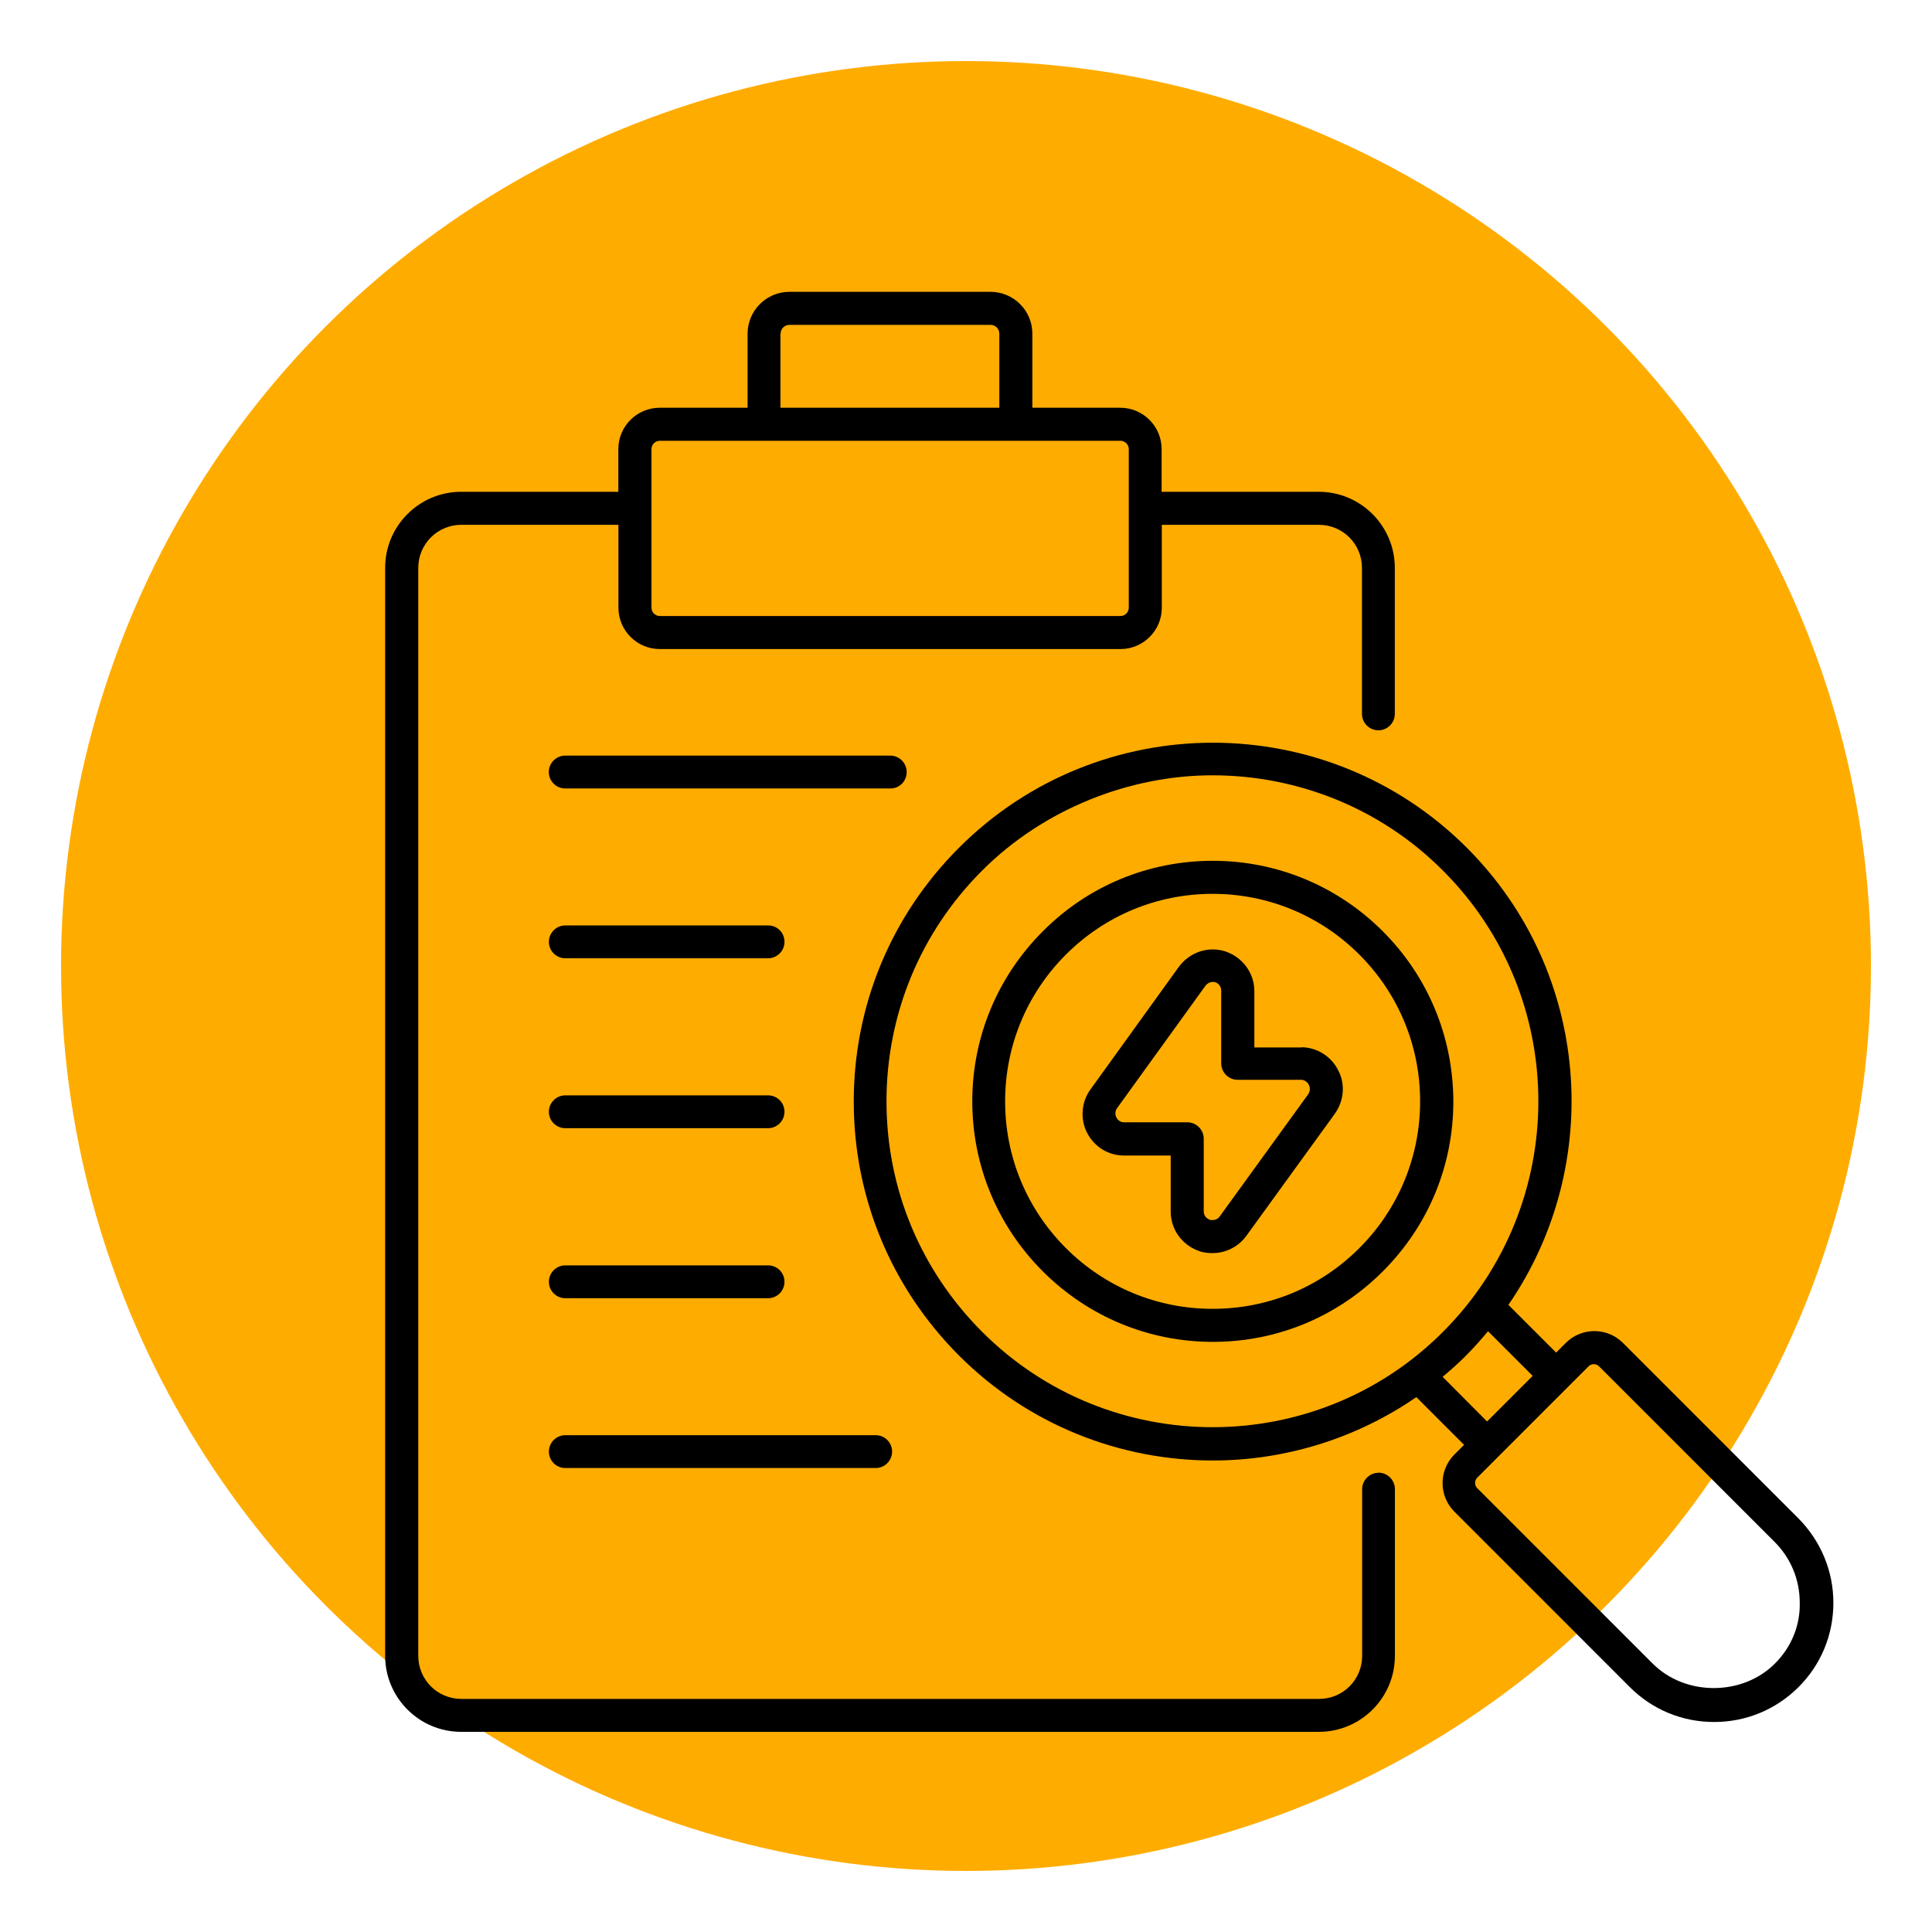
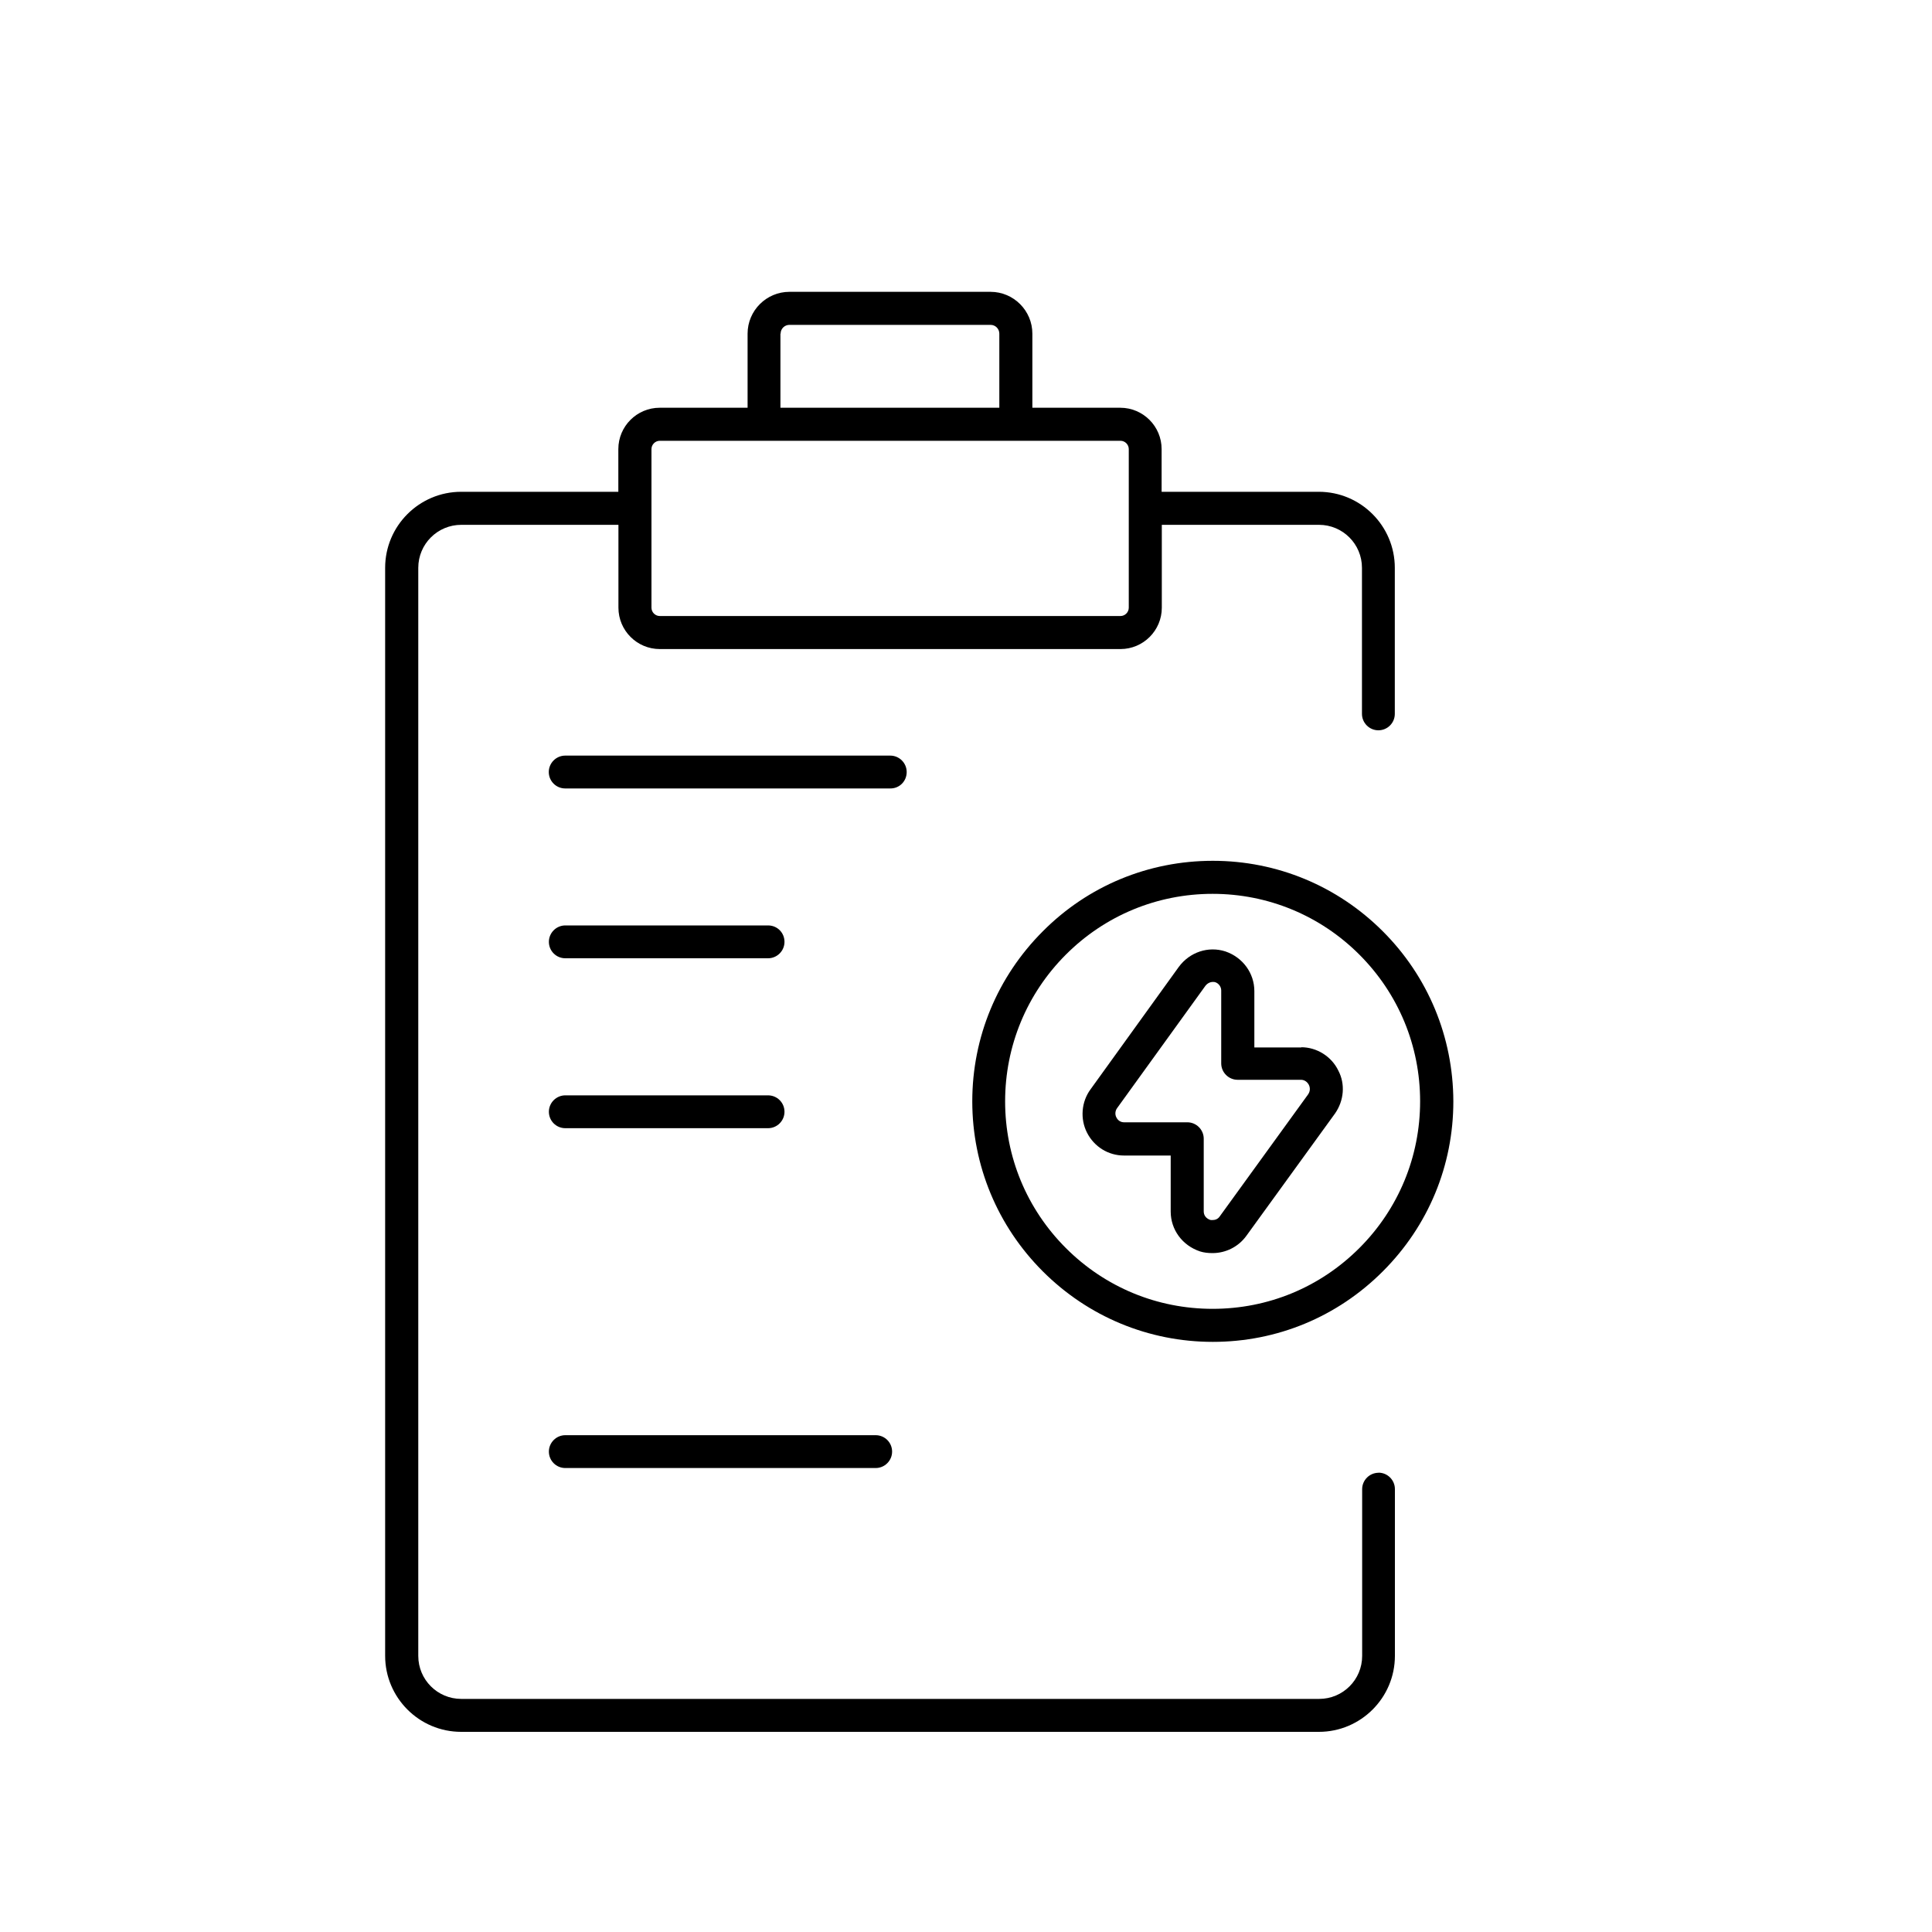
<svg xmlns="http://www.w3.org/2000/svg" id="_Слой_1" viewBox="0 0 200 200">
  <defs>
    <style>.cls-1{fill:#ffac01;}</style>
  </defs>
-   <circle class="cls-1" cx="100" cy="100" r="93.68" />
  <g>
    <path d="m142.71,152.46c-.93,0-1.7.76-1.7,1.7v17.26c0,2.46-1.99,4.45-4.45,4.45H47.75c-2.46,0-4.45-1.99-4.45-4.45V58.78c0-2.46,1.99-4.45,4.45-4.45h16.27v8.58c0,2.36,1.92,4.28,4.28,4.28h47.69c2.36,0,4.28-1.92,4.28-4.28v-8.58h16.27c2.46,0,4.45,1.99,4.45,4.45v15.12c0,.93.76,1.7,1.7,1.7s1.7-.76,1.7-1.7v-15.12c0-4.33-3.52-7.87-7.87-7.87h-16.27v-4.42c0-2.36-1.92-4.28-4.28-4.28h-9.1v-7.67c0-2.38-1.94-4.33-4.33-4.33h-20.82c-2.38,0-4.33,1.94-4.33,4.33v7.67h-9.1c-2.36,0-4.28,1.92-4.28,4.28v4.42h-16.27c-4.33,0-7.87,3.52-7.87,7.87v112.63c0,4.33,3.52,7.87,7.87,7.87h88.79c4.33,0,7.87-3.52,7.87-7.87v-17.26c0-.93-.76-1.7-1.7-1.7Zm-61.9-117.92c0-.52.42-.91.91-.91h20.82c.52,0,.91.42.91.91v7.67h-22.66v-7.67h.02Zm-13.37,11.95c0-.47.39-.86.86-.86h47.69c.47,0,.86.39.86.86v16.42c0,.47-.39.86-.86.86h-47.69c-.47,0-.86-.39-.86-.86,0,0,0-16.42,0-16.42Z" />
    <path d="m93.86,79.92c0-.93-.76-1.7-1.7-1.7h-33.65c-.93,0-1.7.76-1.7,1.7s.76,1.7,1.7,1.7h33.63c.96.02,1.72-.74,1.72-1.7Z" />
    <path d="m79.51,95.8h-20.99c-.93,0-1.7.76-1.7,1.7s.76,1.7,1.7,1.7h20.99c.93,0,1.7-.76,1.7-1.7s-.74-1.7-1.7-1.7Z" />
    <path d="m58.52,116.79h20.99c.93,0,1.7-.76,1.7-1.7s-.76-1.7-1.7-1.7h-20.99c-.93,0-1.7.76-1.7,1.7s.76,1.7,1.7,1.7Z" />
-     <path d="m58.52,134.39h20.99c.93,0,1.7-.76,1.7-1.7s-.76-1.7-1.7-1.7h-20.99c-.93,0-1.7.76-1.7,1.7s.76,1.7,1.7,1.7Z" />
    <path d="m58.52,151.97h32.13c.93,0,1.7-.76,1.7-1.7s-.76-1.7-1.7-1.7h-32.13c-.93,0-1.7.76-1.7,1.7s.76,1.7,1.7,1.7Z" />
    <path d="m143.15,96.41c-4.7-4.7-10.96-7.3-17.6-7.3s-12.91,2.58-17.6,7.3c-4.7,4.7-7.3,10.96-7.3,17.6s2.61,12.91,7.3,17.6,10.96,7.3,17.6,7.3,12.88-2.58,17.6-7.3,7.3-10.96,7.3-17.6c-.02-6.66-2.61-12.91-7.3-17.6Zm-2.43,32.79c-4.06,4.06-9.44,6.29-15.19,6.29s-11.14-2.24-15.19-6.29c-4.06-4.06-6.29-9.46-6.29-15.19s2.24-11.14,6.29-15.19c4.06-4.06,9.46-6.29,15.19-6.29s11.14,2.24,15.19,6.29c4.06,4.06,6.29,9.46,6.29,15.19s-2.24,11.14-6.29,15.19Z" />
-     <path d="m186.17,157.18l-18.17-18.17c-1.62-1.62-4.28-1.62-5.9,0l-1.01,1.01-4.94-4.94c9.96-14.48,8.55-34.46-4.3-47.32-14.5-14.5-38.08-14.5-52.58,0-7.03,7.03-10.89,16.35-10.89,26.28s3.88,19.25,10.89,26.28c7.25,7.25,16.76,10.87,26.28,10.87,7.37,0,14.75-2.21,21.07-6.56l4.94,4.94-1.01,1.01c-1.62,1.62-1.62,4.28,0,5.9l18.17,18.17c2.34,2.34,5.43,3.61,8.73,3.61s6.39-1.28,8.73-3.61,3.61-5.43,3.61-8.73c0-3.29-1.3-6.39-3.61-8.73Zm-84.49-19.3c-6.39-6.39-9.91-14.85-9.91-23.87s3.52-17.5,9.88-23.87,15.24-9.88,23.87-9.88,17.31,3.29,23.87,9.88c13.15,13.15,13.15,34.56-.02,47.74-13.13,13.15-34.54,13.15-47.69,0Zm47.66,4.65c.84-.71,1.67-1.43,2.46-2.24.79-.79,1.52-1.62,2.24-2.48l4.62,4.62-4.72,4.72-4.6-4.62Zm34.39,29.69c-3.37,3.37-9.27,3.37-12.64,0l-18.17-18.17c-.29-.29-.29-.79,0-1.08l11.53-11.53c.15-.15.34-.22.54-.22s.39.07.54.22l18.17,18.17c1.7,1.7,2.61,3.93,2.61,6.32.05,2.36-.88,4.6-2.58,6.29Z" />
    <path d="m134.72,108.43h-4.87v-5.83c0-1.84-1.18-3.49-3-4.11-1.77-.57-3.69.07-4.82,1.6l-9.14,12.68c-.96,1.3-1.08,3.07-.37,4.47.74,1.47,2.21,2.38,3.83,2.38h4.84v5.8c0,1.87,1.2,3.52,3.05,4.13.39.12.81.17,1.28.17,1.38,0,2.68-.66,3.49-1.77l9.19-12.68h0c.93-1.33,1.08-3.05.34-4.45-.71-1.47-2.24-2.41-3.83-2.41Zm.71,4.84l-9.17,12.66c-.17.25-.44.37-.74.37-.12,0-.22,0-.25-.02-.42-.15-.66-.47-.66-.88v-7.52c0-.93-.76-1.7-1.7-1.7h-6.54c-.34,0-.64-.17-.81-.52-.15-.29-.12-.66.07-.93l9.14-12.66c.2-.27.49-.42.79-.42.07,0,.15,0,.22.02.39.12.64.49.64.86v7.55c0,.93.76,1.7,1.7,1.7h6.56c.34,0,.64.2.81.52.17.34.12.71-.07.98Z" />
  </g>
</svg>